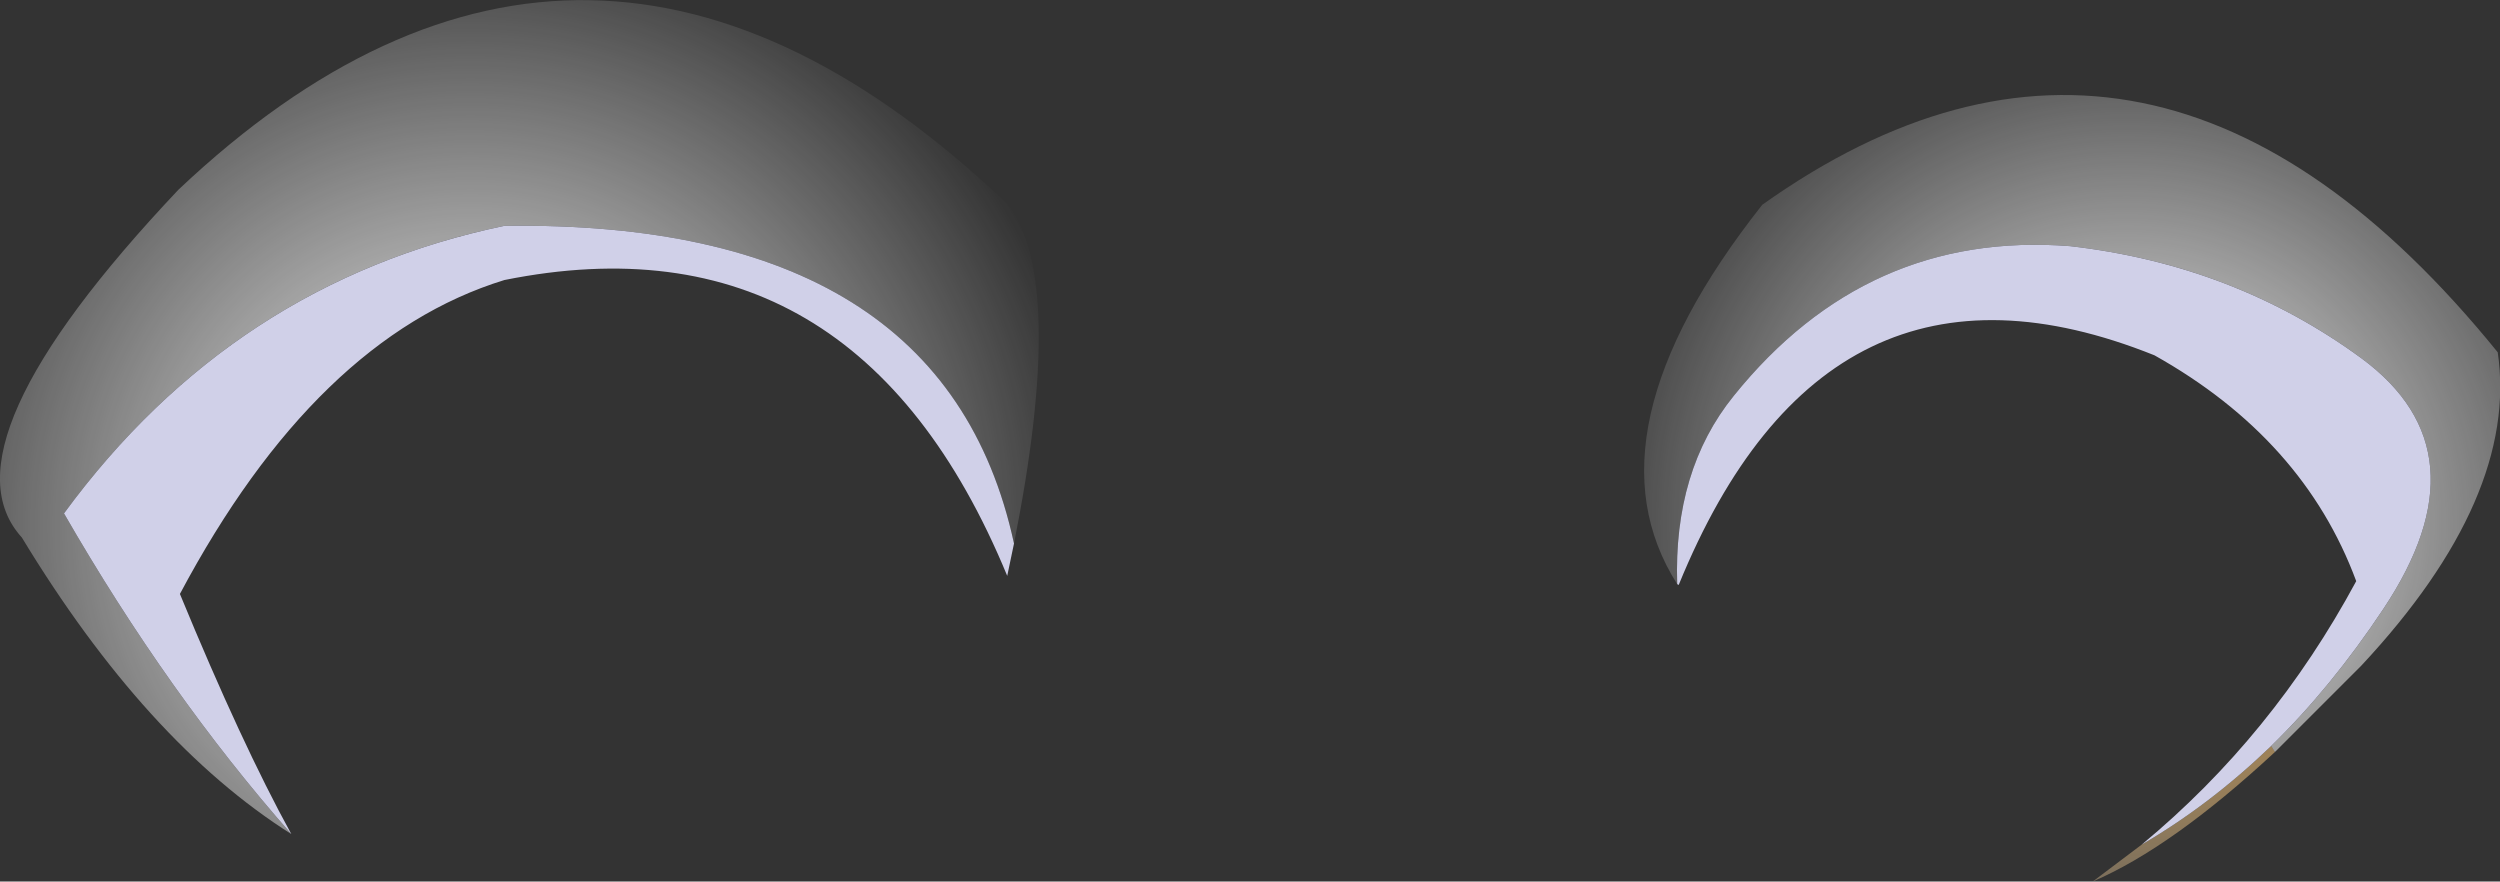
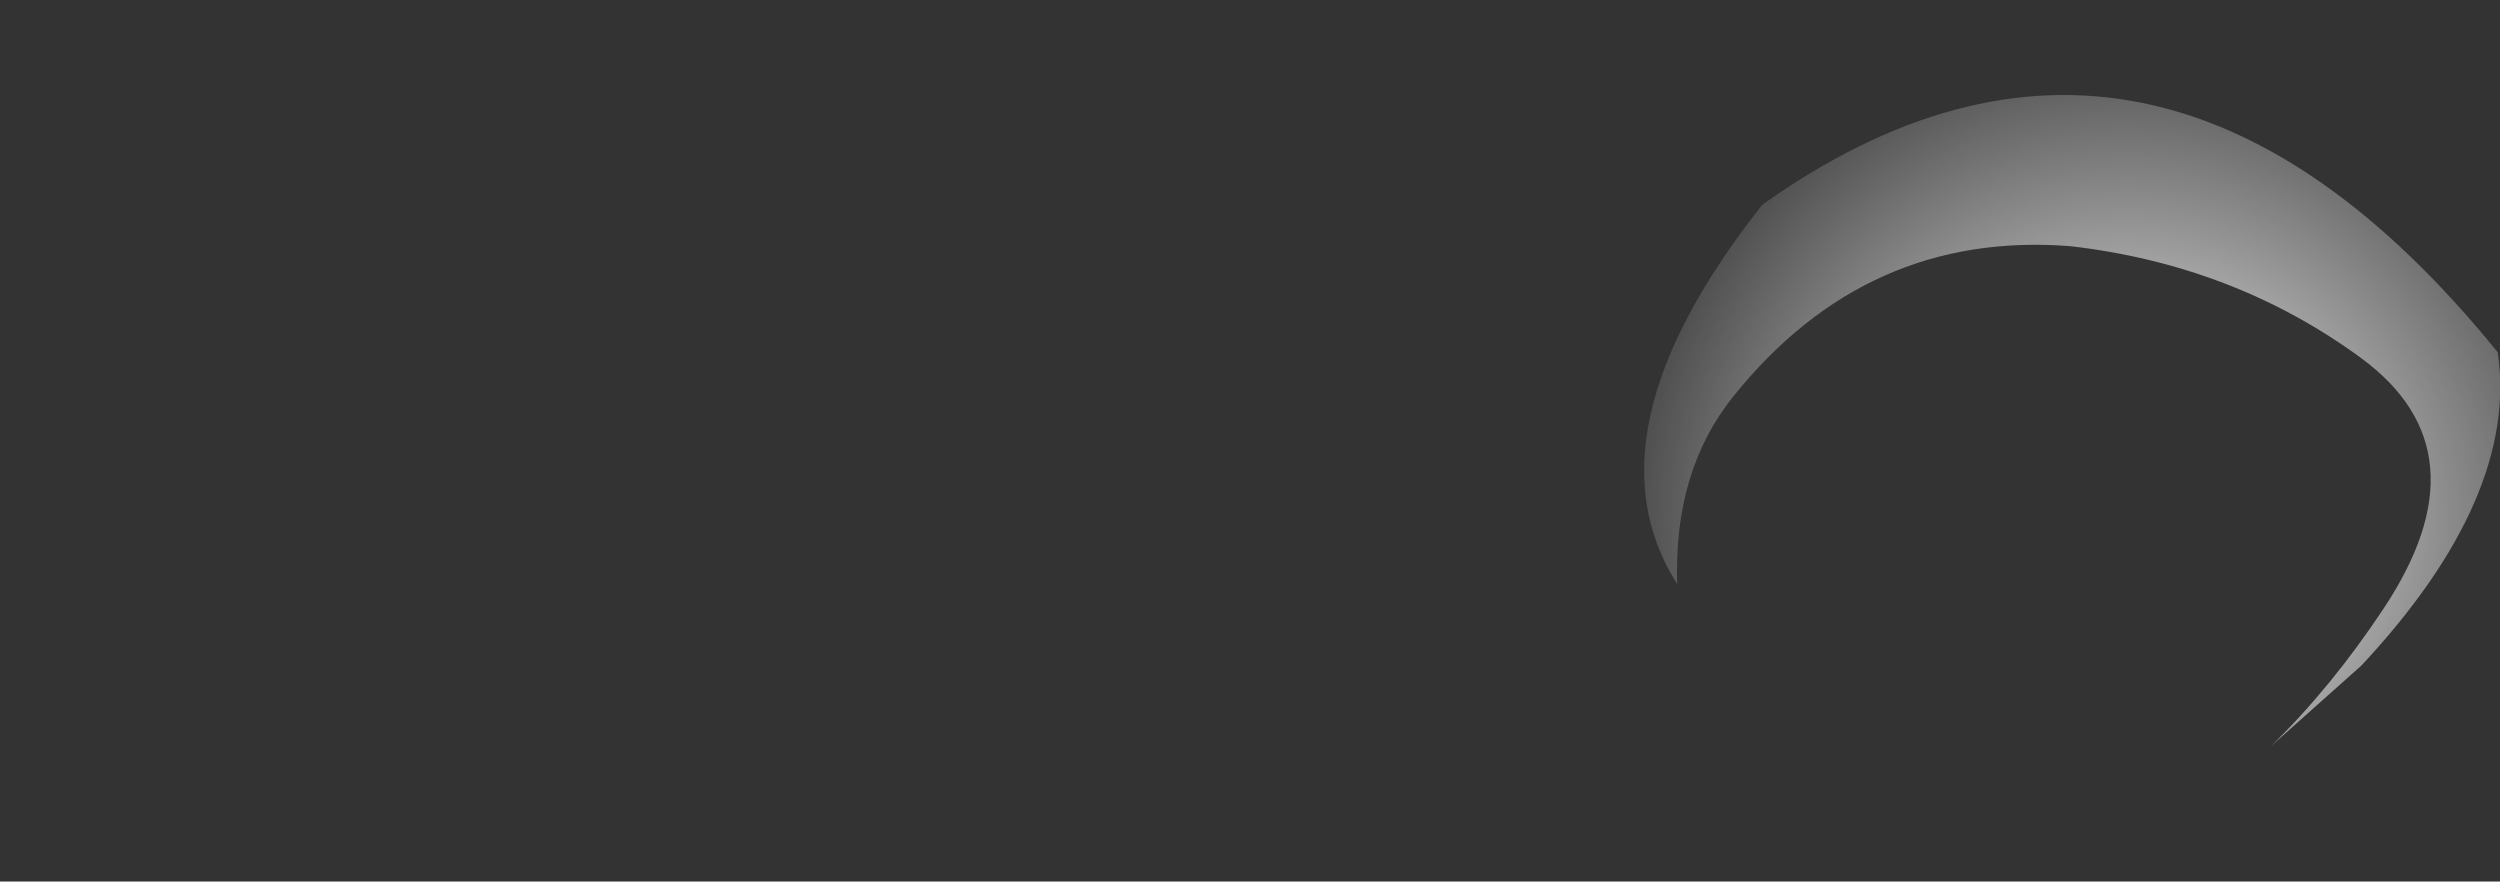
<svg xmlns="http://www.w3.org/2000/svg" height="58.55px" width="166.05px">
  <rect width="100%" height="100%" fill="#333333" stroke="none" />
  <g transform="matrix(1.0, 0.0, 0.0, 1.0, 83.0, 29.25)">
-     <path d="M67.85 20.3 L68.1 20.7 Q61.25 27.05 56.0 29.3 L59.25 26.85 Q63.8 24.2 67.85 20.3" fill="url(#gradient0)" fill-rule="evenodd" stroke="none" />
-     <path d="M67.85 20.3 Q71.85 16.4 75.3 11.2 82.25 0.75 73.85 -5.45 65.4 -11.65 54.5 -12.9 41.0 -13.95 32.15 -2.95 28.15 2.0 28.4 9.55 22.05 -0.45 34.05 -15.65 60.0 -34.1 82.9 -5.85 84.3 3.75 73.85 14.95 L68.1 20.7 67.85 20.3" fill="url(#gradient1)" fill-rule="evenodd" stroke="none" />
-     <path d="M-15.65 6.85 Q-20.3 -14.65 -49.5 -14.25 -67.5 -10.5 -78.75 4.85 -71.85 16.85 -63.65 26.15 -73.3 20.05 -81.55 6.45 -87.15 0.3 -71.15 -16.65 -44.0 -42.3 -16.1 -15.7 -12.15 -10.7 -15.65 6.85" fill="url(#gradient2)" fill-rule="evenodd" stroke="none" />
-     <path d="M28.4 9.55 Q28.15 2.0 32.15 -2.95 41.0 -13.95 54.5 -12.9 65.4 -11.65 73.85 -5.45 82.25 0.75 75.3 11.2 71.85 16.4 67.85 20.3 63.8 24.2 59.25 26.85 67.95 19.65 73.5 9.35 70.0 -0.1 60.1 -5.65 38.3 -14.4 28.5 9.6 L28.4 9.55 M-15.65 6.85 L-16.1 9.0 Q-26.15 -15.35 -49.5 -10.65 -62.0 -6.8 -71.05 10.2 -66.95 20.15 -63.65 26.15 -71.85 16.85 -78.75 4.85 -67.5 -10.5 -49.5 -14.25 -20.3 -14.65 -15.65 6.85" fill="#d0d0e8" fill-rule="evenodd" stroke="none" />
+     <path d="M67.85 20.3 Q71.85 16.4 75.3 11.2 82.25 0.75 73.85 -5.45 65.4 -11.65 54.5 -12.9 41.0 -13.95 32.15 -2.95 28.15 2.0 28.4 9.55 22.05 -0.45 34.05 -15.65 60.0 -34.1 82.9 -5.85 84.3 3.75 73.85 14.95 " fill="url(#gradient1)" fill-rule="evenodd" stroke="none" />
  </g>
  <defs>
    <radialGradient cx="0" cy="0" gradientTransform="matrix(0.046, 0.0, 0.0, 0.046, 58.75, 5.05)" gradientUnits="userSpaceOnUse" id="gradient0" r="819.2" spreadMethod="pad">
      <stop offset="0.0" stop-color="#ff9900" />
      <stop offset="1.0" stop-color="#ffffff" stop-opacity="0.0" />
    </radialGradient>
    <radialGradient cx="0" cy="0" gradientTransform="matrix(0.046, 0.0, 0.0, 0.046, 58.25, 5.45)" gradientUnits="userSpaceOnUse" id="gradient1" r="819.2" spreadMethod="pad">
      <stop offset="0.0" stop-color="#ffffff" />
      <stop offset="1.0" stop-color="#ffffff" stop-opacity="0.0" />
    </radialGradient>
    <radialGradient cx="0" cy="0" gradientTransform="matrix(0.051, 0.0, 0.0, 0.051, -51.75, 5.7)" gradientUnits="userSpaceOnUse" id="gradient2" r="819.2" spreadMethod="pad">
      <stop offset="0.0" stop-color="#ffffff" />
      <stop offset="1.0" stop-color="#ffffff" stop-opacity="0.0" />
    </radialGradient>
  </defs>
</svg>